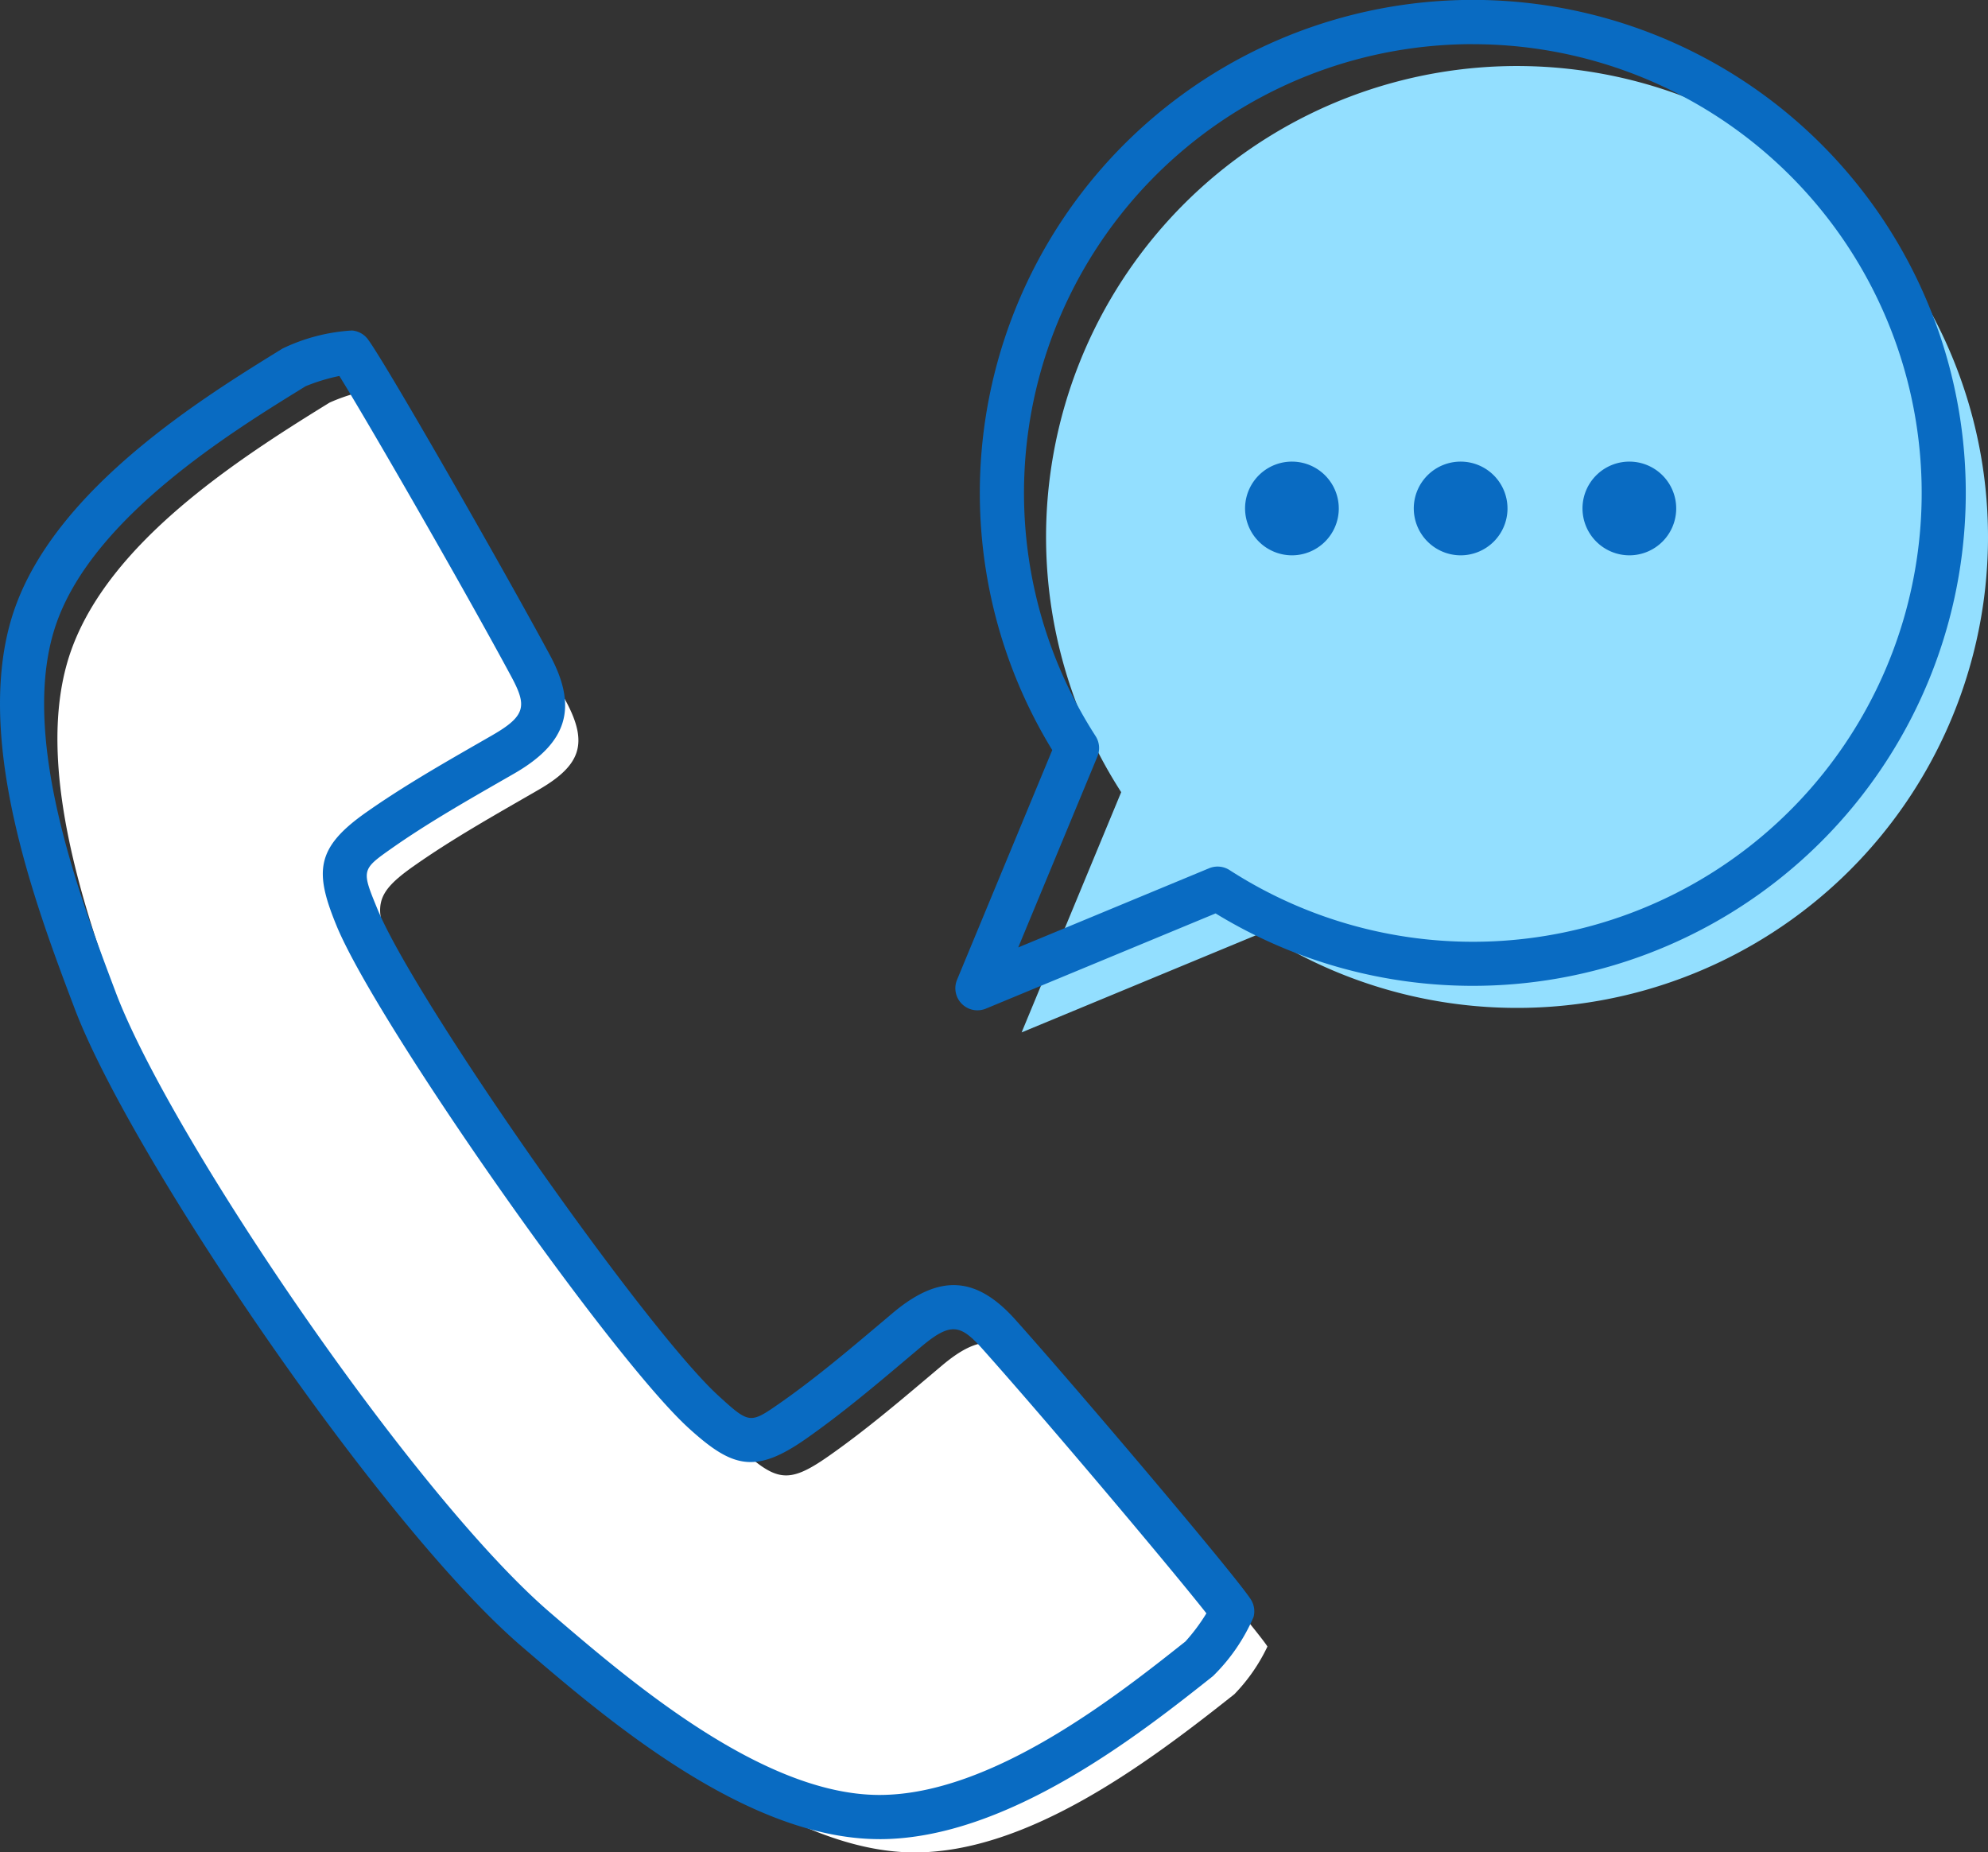
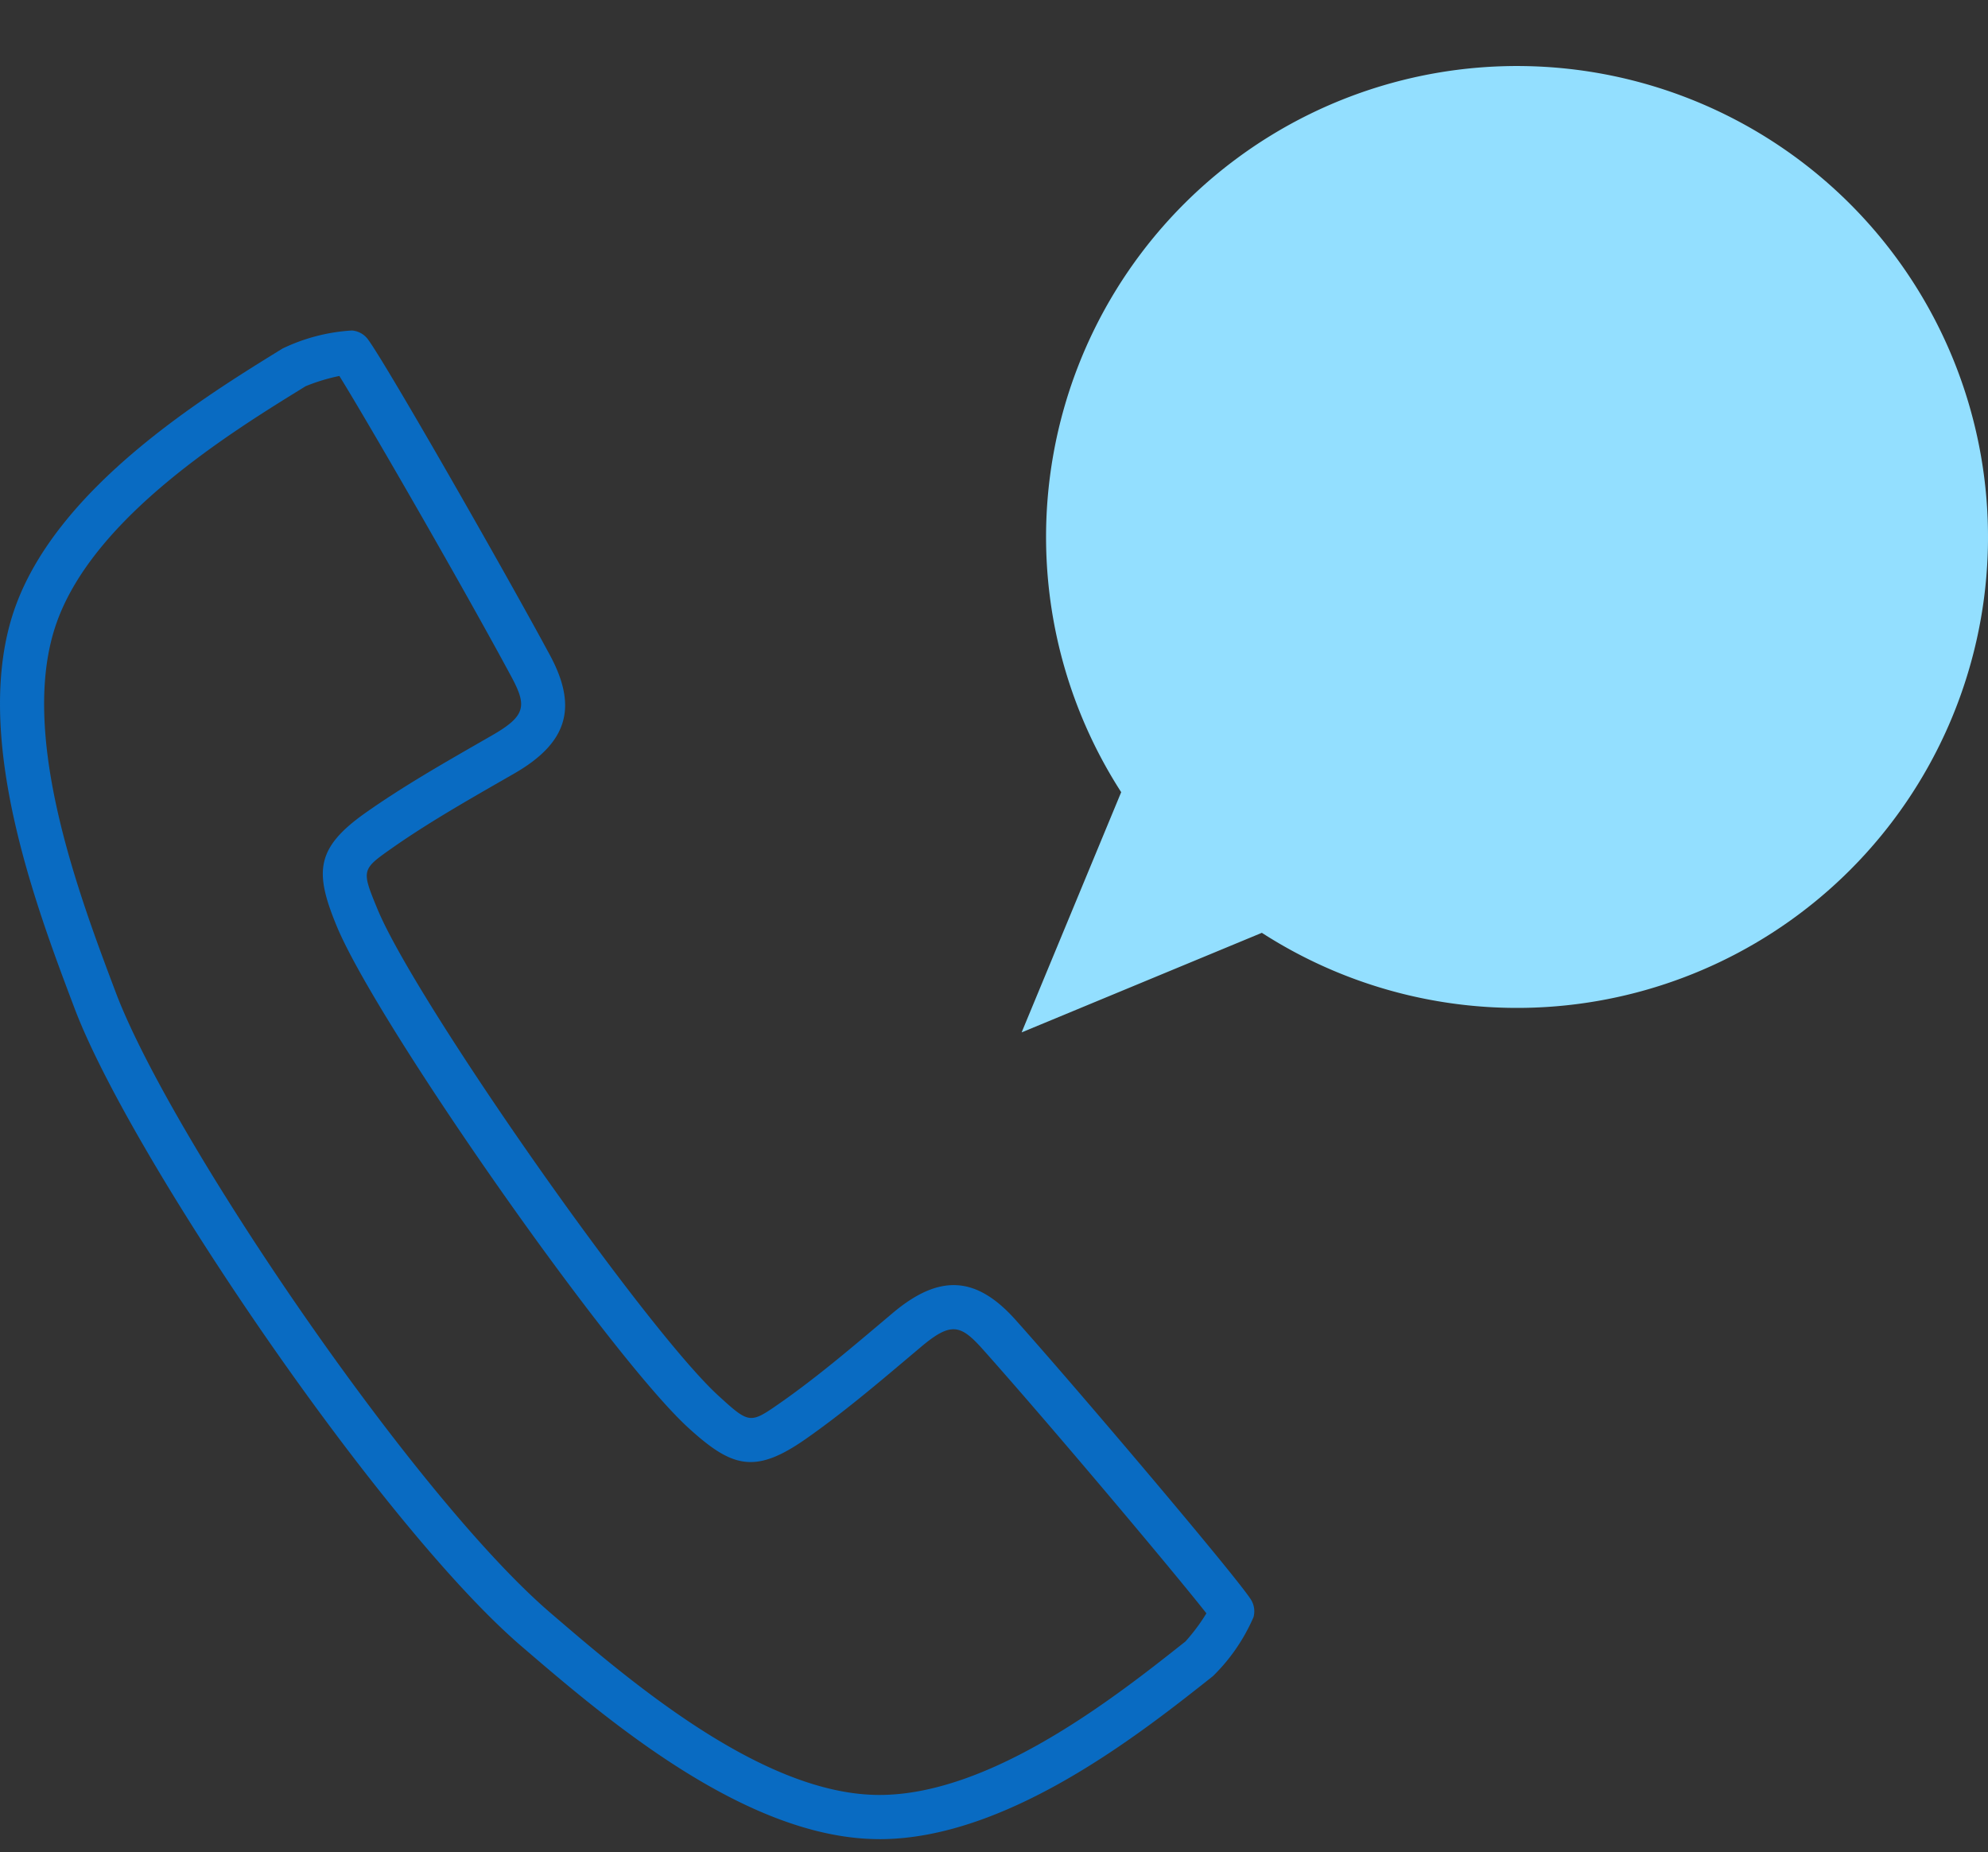
<svg xmlns="http://www.w3.org/2000/svg" id="il01" width="105.426" height="98.234" viewBox="0 0 105.426 98.234">
  <rect x="0" y="0" width="105.426" height="98.234" fill="#333333" stroke="none" />
  <defs>
    <clipPath id="clip-path">
      <rect id="長方形_855" data-name="長方形 855" width="105.426" height="98.235" fill="none" />
    </clipPath>
  </defs>
  <g id="グループ_951" data-name="グループ 951" clip-path="url(#clip-path)">
-     <path id="パス_3598" data-name="パス 3598" d="M11.276,84.3C9.121,78.61,5.946,69.95,8.123,63.84c2.044-5.736,8.78-10.105,13.7-13.134a9.423,9.423,0,0,1,2.971-.783c.5.564,6.886,11.635,9.564,16.613,1.2,2.239.8,3.4-1.447,4.7s-4.493,2.551-6.6,4.031c-2.138,1.5-2.172,2.157-1.163,4.608,2.076,5.048,14.35,22.564,18.385,26.239,1.96,1.784,2.585,1.976,4.728.48,2.109-1.472,4.07-3.164,6.041-4.824s3.216-1.653,4.908.243c3.764,4.217,11.992,14,12.35,14.661a9.417,9.417,0,0,1-1.751,2.525c-4.526,3.589-10.932,8.429-17.022,8.392-6.487-.039-13.54-5.982-18.157-9.949C27.372,111.4,14.288,92.256,11.276,84.3" transform="translate(-4.347 -29.354)" fill="#fff" />
    <path id="パス_3599" data-name="パス 3599" d="M175.436,51.134a24.976,24.976,0,1,0-38.653-4.128l-5.28,12.74,12.74-5.281a24.982,24.982,0,0,0,31.194-3.332" transform="translate(-77.325 -4.996)" fill="#93dfff" />
-     <path id="パス_3600" data-name="パス 3600" d="M160.271,61.5a2.485,2.485,0,1,1,2.483,2.6,2.491,2.491,0,0,1-2.483-2.6m8.947,0a2.485,2.485,0,1,1,2.483,2.6,2.491,2.491,0,0,1-2.483-2.6m8.947,0a2.485,2.485,0,1,1,2.483,2.6,2.491,2.491,0,0,1-2.483-2.6" transform="translate(-94.241 -34.65)" fill="#096bc2" />
    <path id="パス_3601" data-name="パス 3601" d="M46.638,122.541h-.074c-7.052-.042-14.477-6.42-18.913-10.231C20.169,105.881,6.942,86.374,3.961,78.5,1.891,73.033-1.572,63.885.8,57.228c2.284-6.409,10.028-11.176,14.188-13.738a9.838,9.838,0,0,1,3.676-.954,1.171,1.171,0,0,1,.782.387c.68.763,7.323,12.38,9.722,16.838,1.491,2.77.924,4.644-1.894,6.267l-.709.407c-1.947,1.119-3.961,2.275-5.8,3.568-1.592,1.119-1.6,1.149-.754,3.2C22.024,78.1,34.2,95.468,38.1,99.027c1.643,1.5,1.673,1.5,3.27.385,1.843-1.286,3.617-2.784,5.333-4.232l.624-.527c2.487-2.1,4.442-1.987,6.536.359C57.24,98.789,65.892,109,66.375,109.9a1.171,1.171,0,0,1,.1.868,9.84,9.84,0,0,1-2.151,3.129c-3.814,3.025-10.9,8.646-17.682,8.646M18,44.947a10.009,10.009,0,0,0-1.79.543c-3.9,2.4-11.192,6.89-13.2,12.524C.923,63.86,4.2,72.5,6.151,77.669c2.9,7.654,15.754,26.615,23.027,32.863,4.192,3.6,11.209,9.629,17.4,9.666h.061c5.965,0,12.636-5.292,16.226-8.139a9.887,9.887,0,0,0,1.112-1.492c-1.646-2.1-8.227-9.931-11.857-14-1.177-1.318-1.685-1.471-3.28-.127l-.622.524c-1.756,1.483-3.572,3.017-5.5,4.364-2.691,1.878-3.9,1.5-6.187-.574C32.378,96.979,19.982,79.29,17.847,74.1c-1.174-2.855-1.112-4.124,1.573-6.011,1.926-1.355,3.987-2.538,5.98-3.683L26.106,64c1.807-1.04,1.837-1.571,1-3.127-2.584-4.8-7.7-13.664-9.109-15.925" transform="translate(0 -25.009)" fill="#096bc2" />
-     <path id="パス_3602" data-name="パス 3602" d="M124.146,53.579a1.171,1.171,0,0,1-1.082-1.62l5.049-12.181a26.143,26.143,0,1,1,8.662,8.662l-12.18,5.049a1.168,1.168,0,0,1-.448.089M150.418,2.341a23.8,23.8,0,0,0-20.009,36.692,1.17,1.17,0,0,1,.1,1.084l-4.2,10.127,10.126-4.2a1.172,1.172,0,0,1,1.084.1,23.8,23.8,0,1,0,12.9-43.8M168.079,43.8h0Z" transform="translate(-72.311 0)" fill="#096bc2" />
  </g>
</svg>